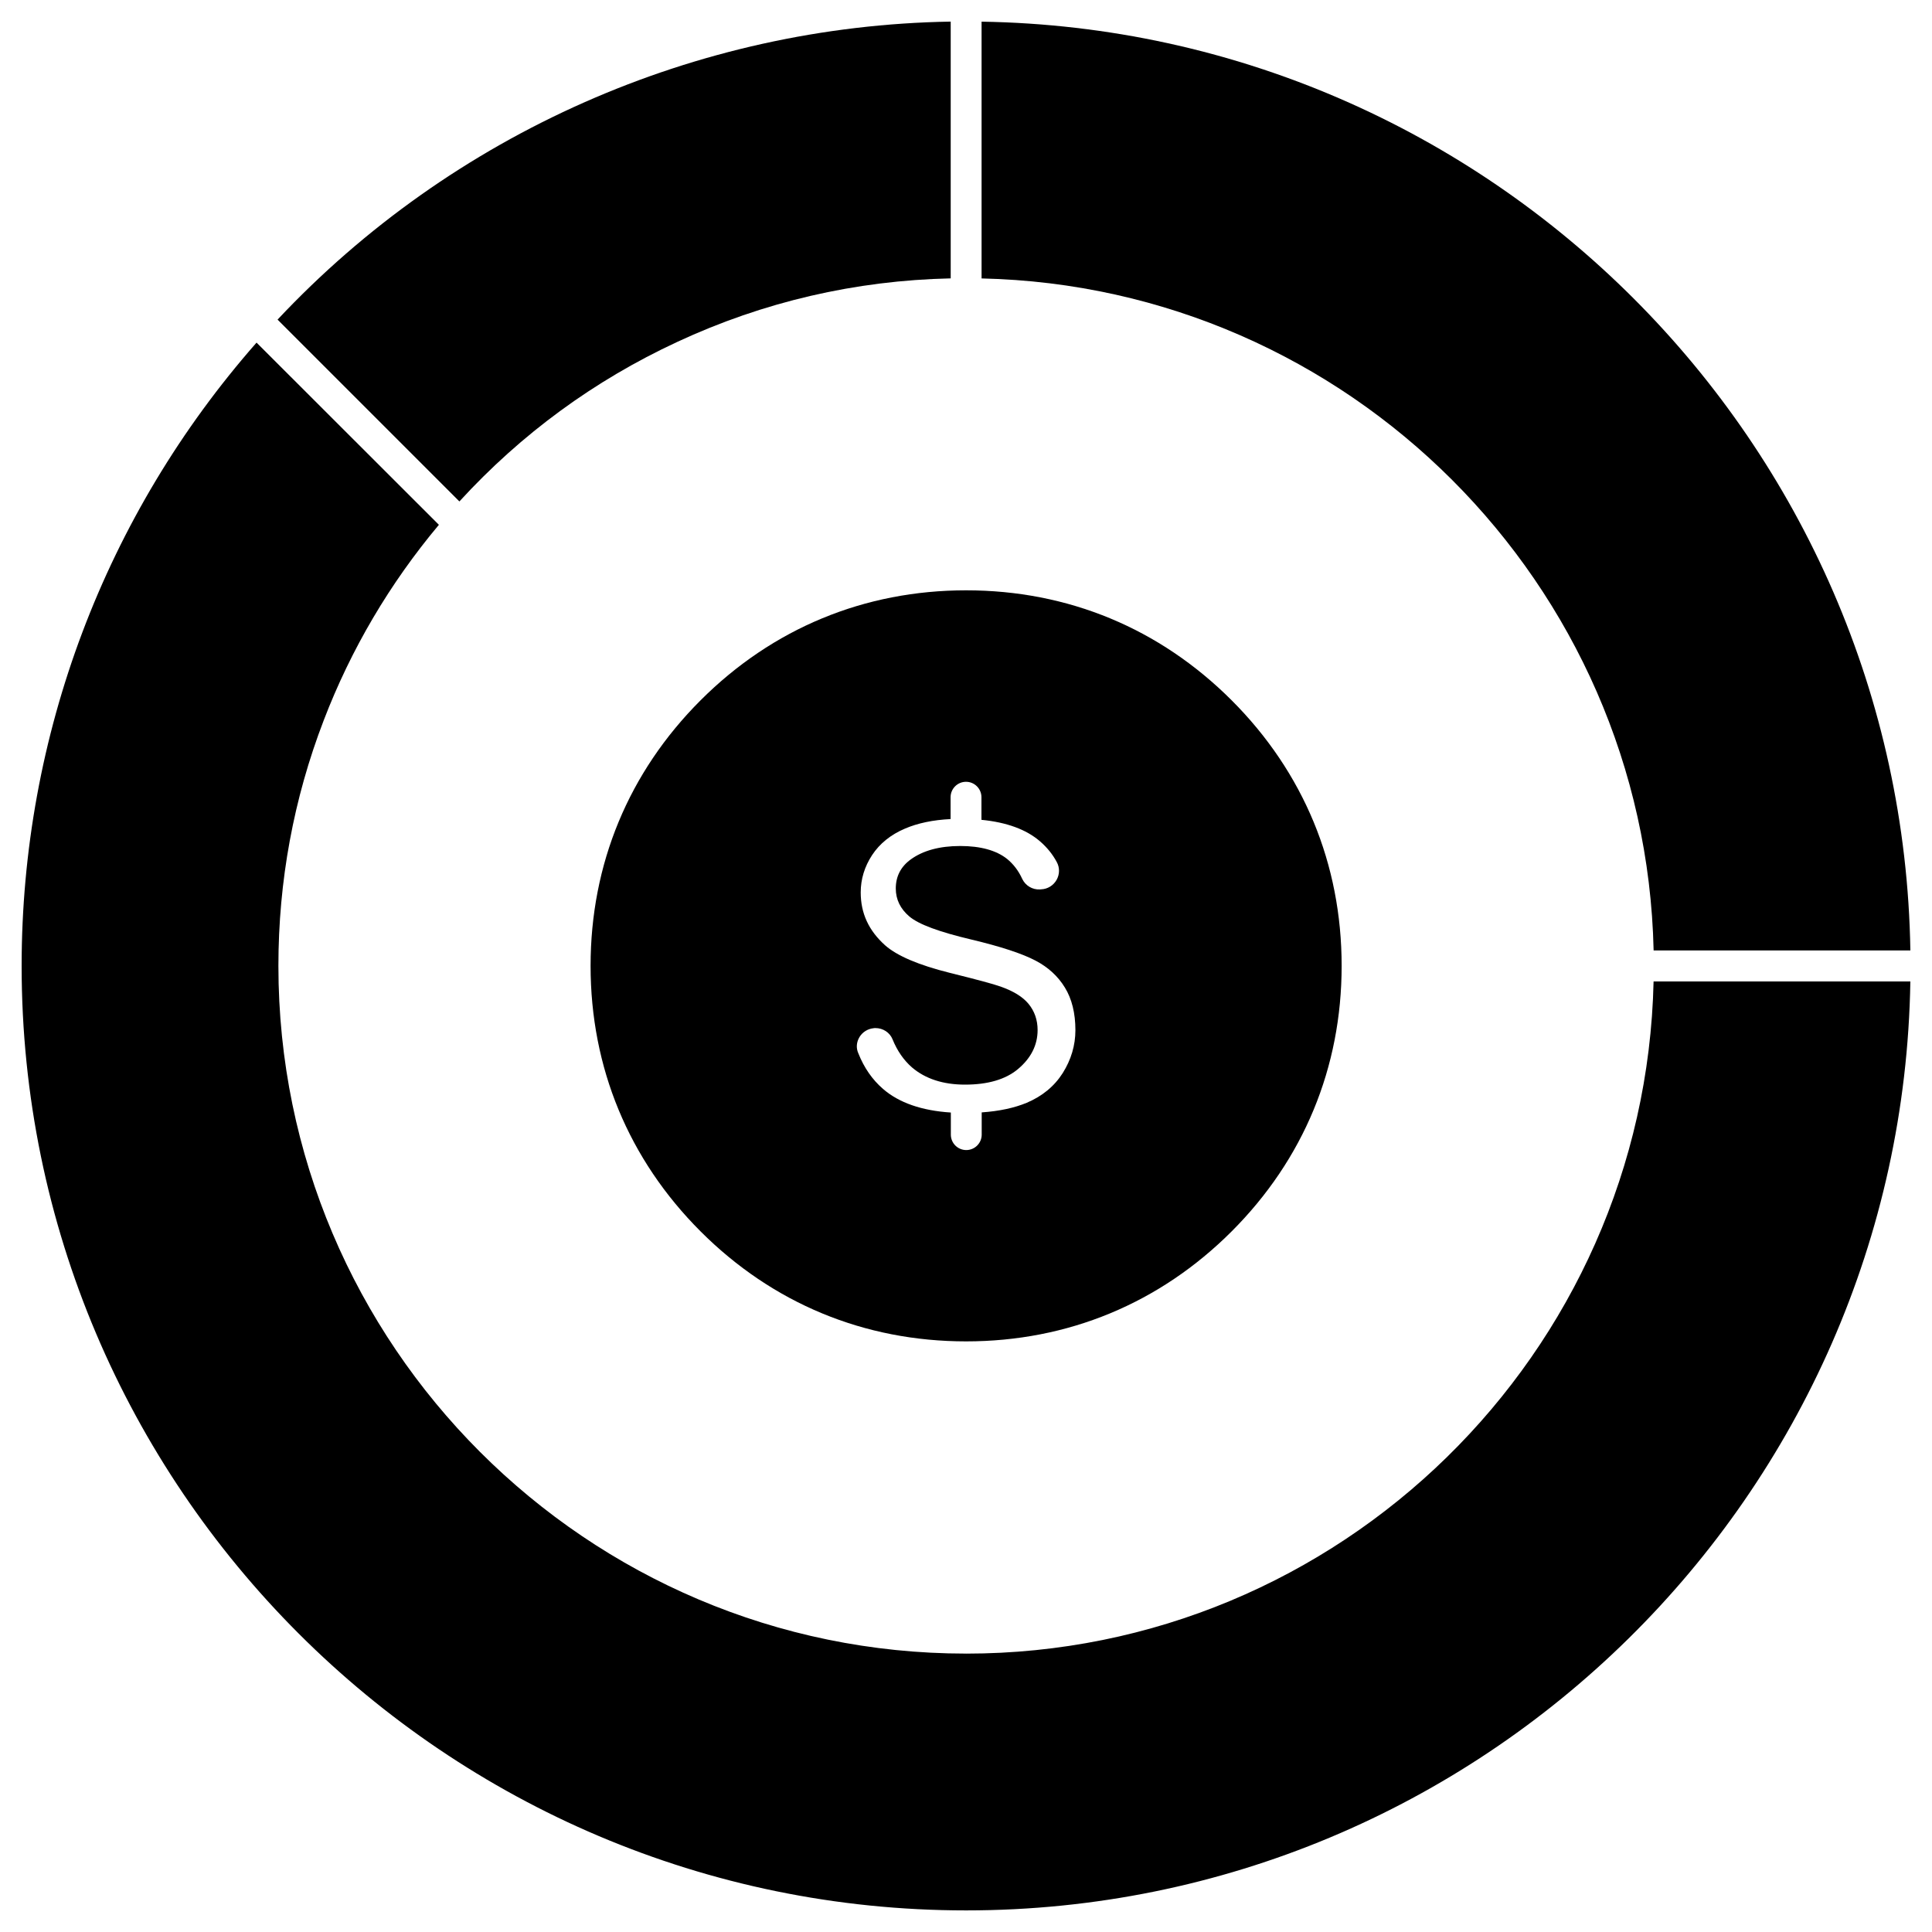
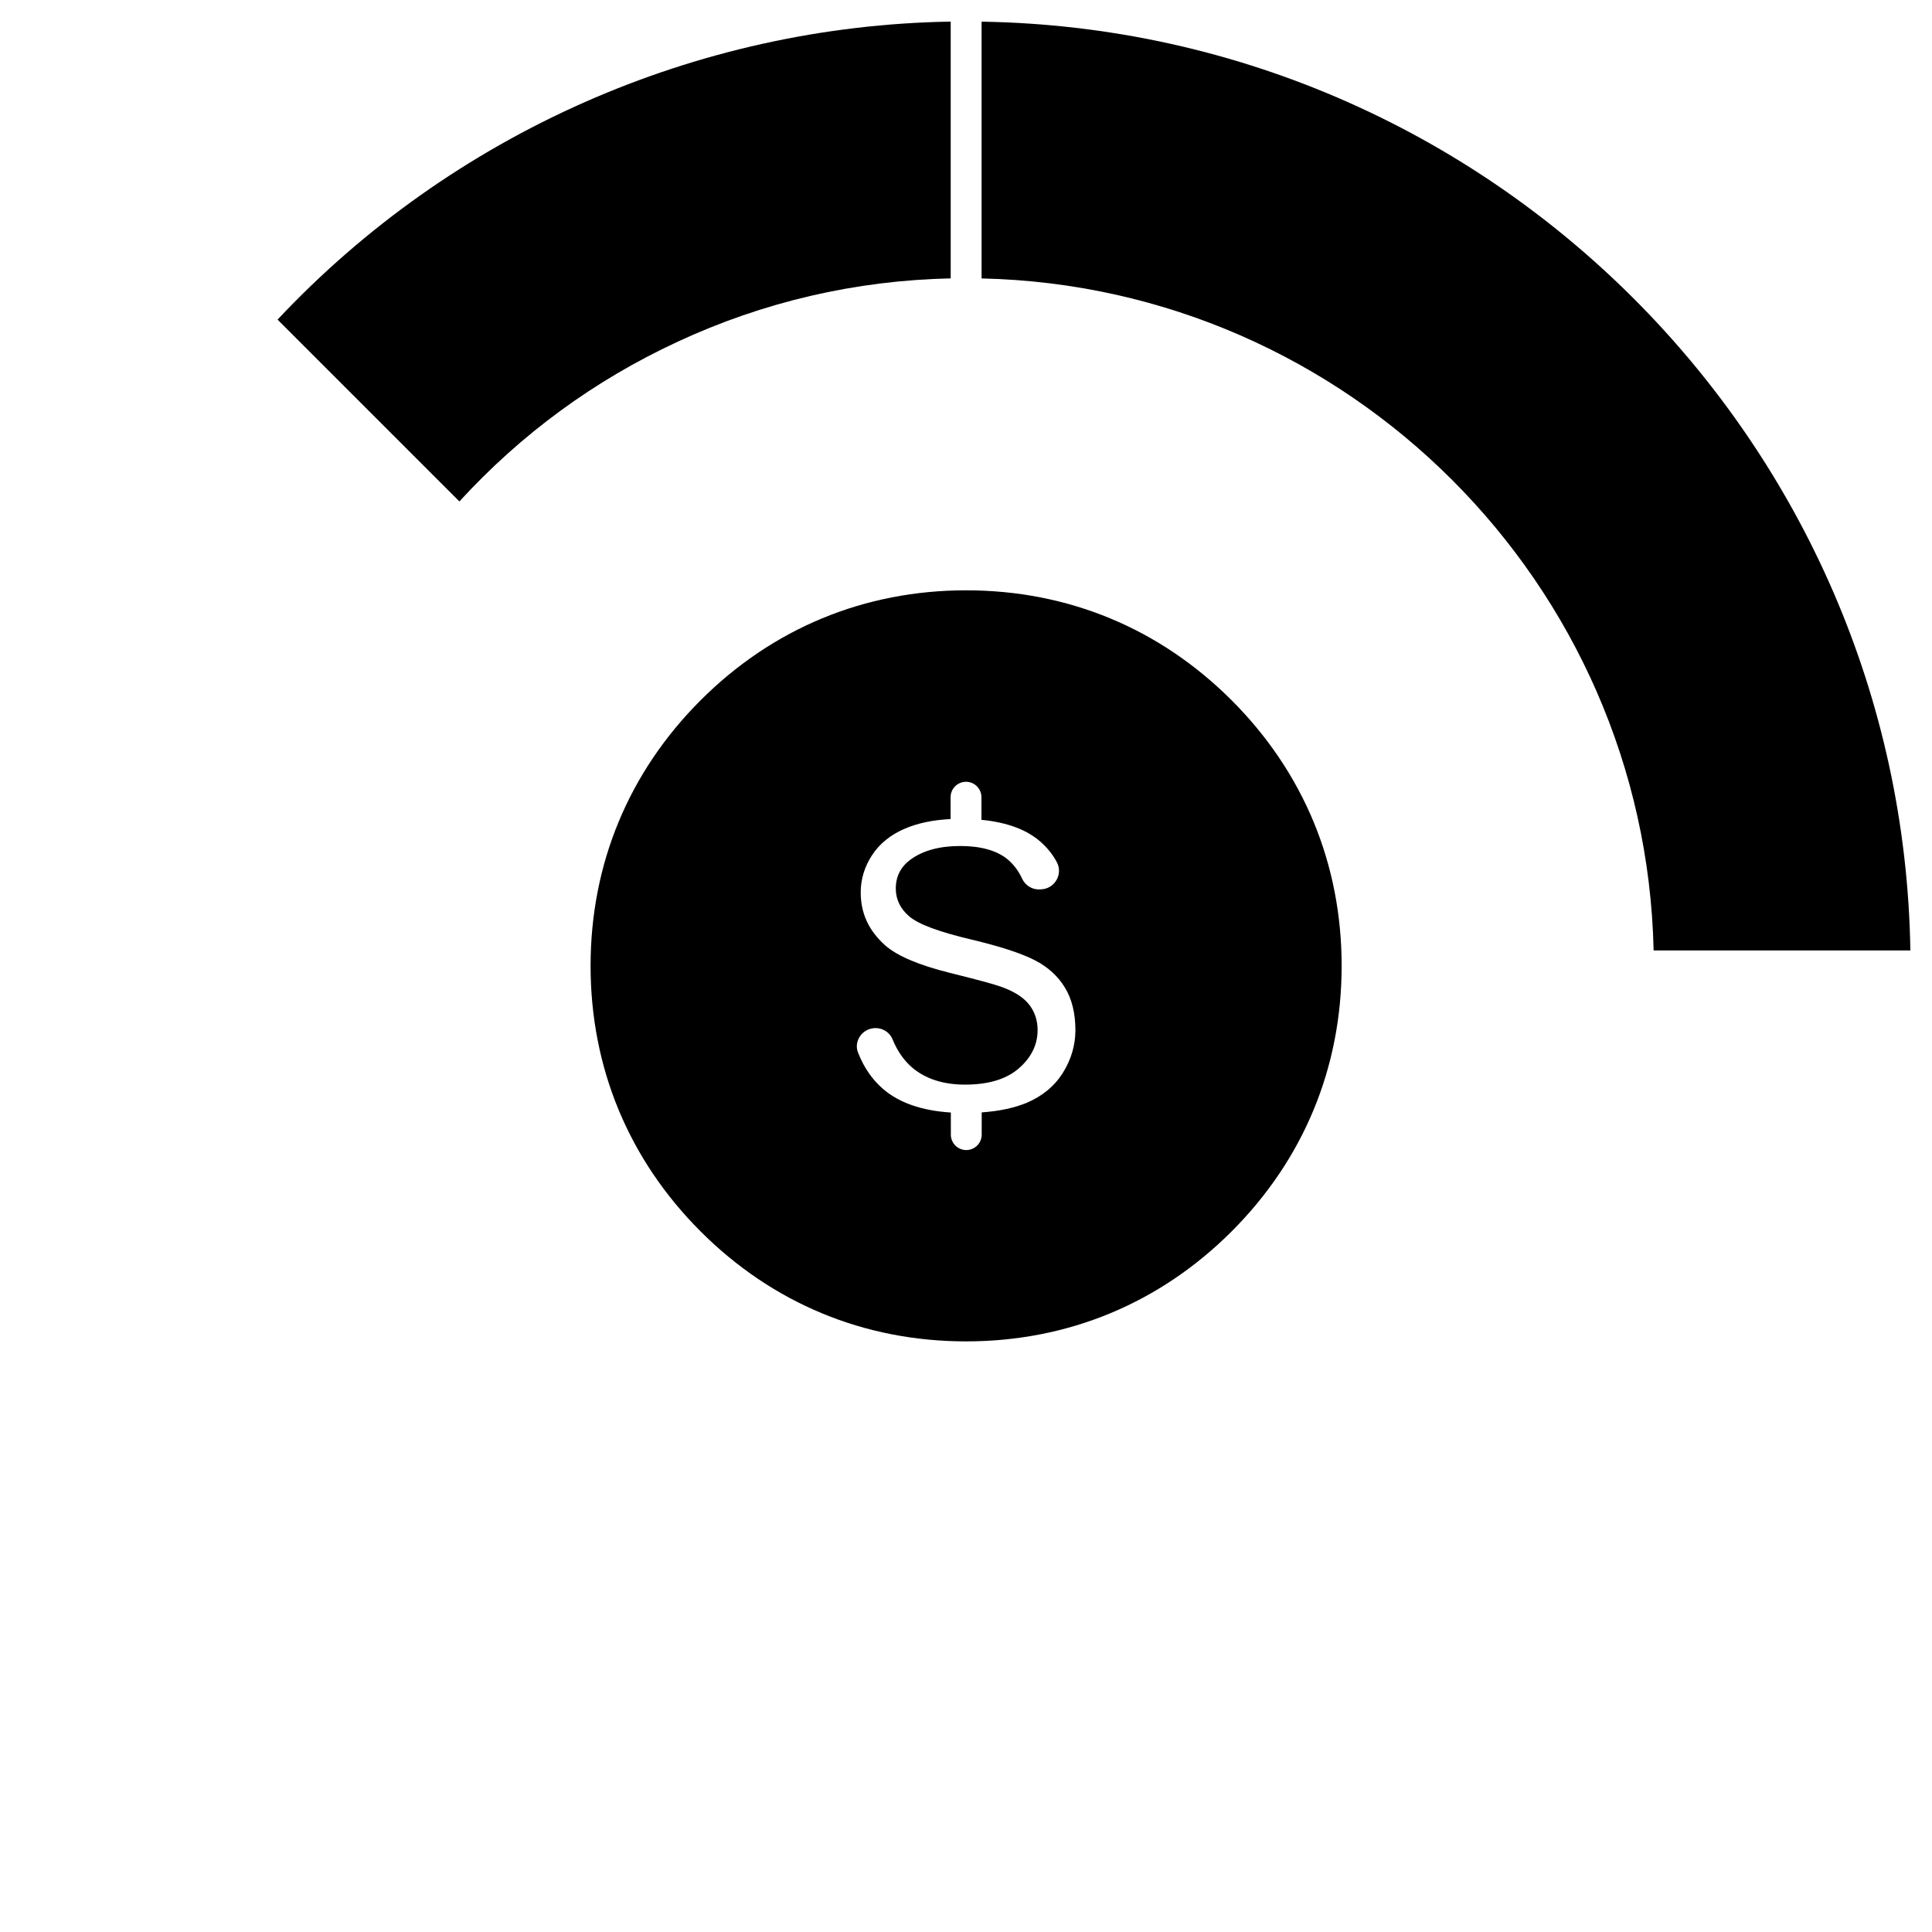
<svg xmlns="http://www.w3.org/2000/svg" fill="#000000" width="800px" height="800px" version="1.1" viewBox="144 144 512 512">
  <g>
-     <path d="m400.03 582.22c-100.5 0-182.25-81.754-182.25-182.25 0-22.41 4.023-44.297 12.008-65.07 7.231-18.875 17.504-36.281 30.523-51.82l-48.324-48.285c-40.172 45.703-62.254 104.2-62.254 165.18 0 138.02 112.28 250.3 250.3 250.3 136.65 0 248.04-110.05 250.23-246.18h-68.047c-2.191 98.605-83.094 178.13-182.19 178.13z" />
    <path d="m323.45 234.62c22.867-10.633 47.207-16.293 72.496-16.848v-68.047c-67.523 1.113-132.14 29.703-178.39 78.973l48.188 48.188c16.359-17.859 35.727-32.059 57.711-42.266z" />
    <path d="m582.22 395.88h68.047c-2.156-134.75-111.39-243.98-246.14-246.14v68.047c97.227 2.16 175.94 80.871 178.1 178.1z" />
    <path d="m300.51 399.96c0 26.957 10.078 51.297 29.148 70.371 19.074 19.074 43.379 29.148 70.371 29.148 26.957 0 51.297-10.078 70.371-29.148 19.074-19.074 29.148-43.414 29.148-70.371 0-26.957-10.078-51.297-29.148-70.371-19.074-19.074-43.379-29.148-70.371-29.148-26.957 0-51.297 10.078-70.371 29.148-19.07 19.074-29.148 43.414-29.148 70.371zm71.254 18.879c0.816-1.34 2.191-2.191 3.762-2.356 0.164-0.031 0.328-0.031 0.492-0.031 1.996 0 3.797 1.18 4.516 2.977 1.242 3.074 3.012 5.594 5.168 7.461 3.535 3.012 8.246 4.547 14.035 4.547 6.051 0 10.762-1.375 14.035-4.121 3.434-2.879 5.203-6.348 5.203-10.34 0-2.684-0.816-5.039-2.453-7-1.539-1.832-3.926-3.305-7.328-4.516-2.027-0.719-6.445-1.898-13.445-3.633-8.277-2.062-14.035-4.516-17.207-7.328-4.32-3.894-6.445-8.441-6.445-14.004 0-3.5 1.016-6.836 3.012-9.879 1.996-3.043 4.941-5.43 8.734-7.035 3.371-1.441 7.394-2.289 12.07-2.519v-5.789c0-2.258 1.832-4.09 4.09-4.09 2.258 0 4.09 1.832 4.09 4.09v5.988c6.676 0.656 11.875 2.551 15.508 5.691 1.863 1.602 3.371 3.469 4.449 5.496 0.816 1.473 0.785 3.238-0.031 4.711-0.852 1.504-2.387 2.453-4.09 2.519l-0.359 0.031c-1.996 0.098-3.828-1.016-4.68-2.812-0.98-2.16-2.356-3.926-3.992-5.266-2.879-2.289-7.066-3.434-12.434-3.434-5.465 0-9.879 1.211-13.117 3.566-2.617 1.898-3.957 4.481-3.957 7.688 0 2.91 1.211 5.398 3.598 7.426 2.488 2.094 7.883 4.09 16.457 6.117 7.688 1.832 13.414 3.695 17.012 5.594 3.305 1.734 5.922 4.121 7.754 7.133 1.832 2.977 2.781 6.773 2.781 11.285 0 4.023-1.145 7.852-3.371 11.387-2.227 3.5-5.43 6.117-9.52 7.852-3.305 1.375-7.297 2.227-11.941 2.551v5.891c0 2.258-1.832 4.09-4.09 4.09-2.258 0-4.09-1.832-4.09-4.09v-5.856c-7.688-0.492-13.742-2.586-17.961-6.25-2.848-2.453-5.039-5.629-6.543-9.422-0.66-1.441-0.496-3.012 0.289-4.32z" />
  </g>
</svg>